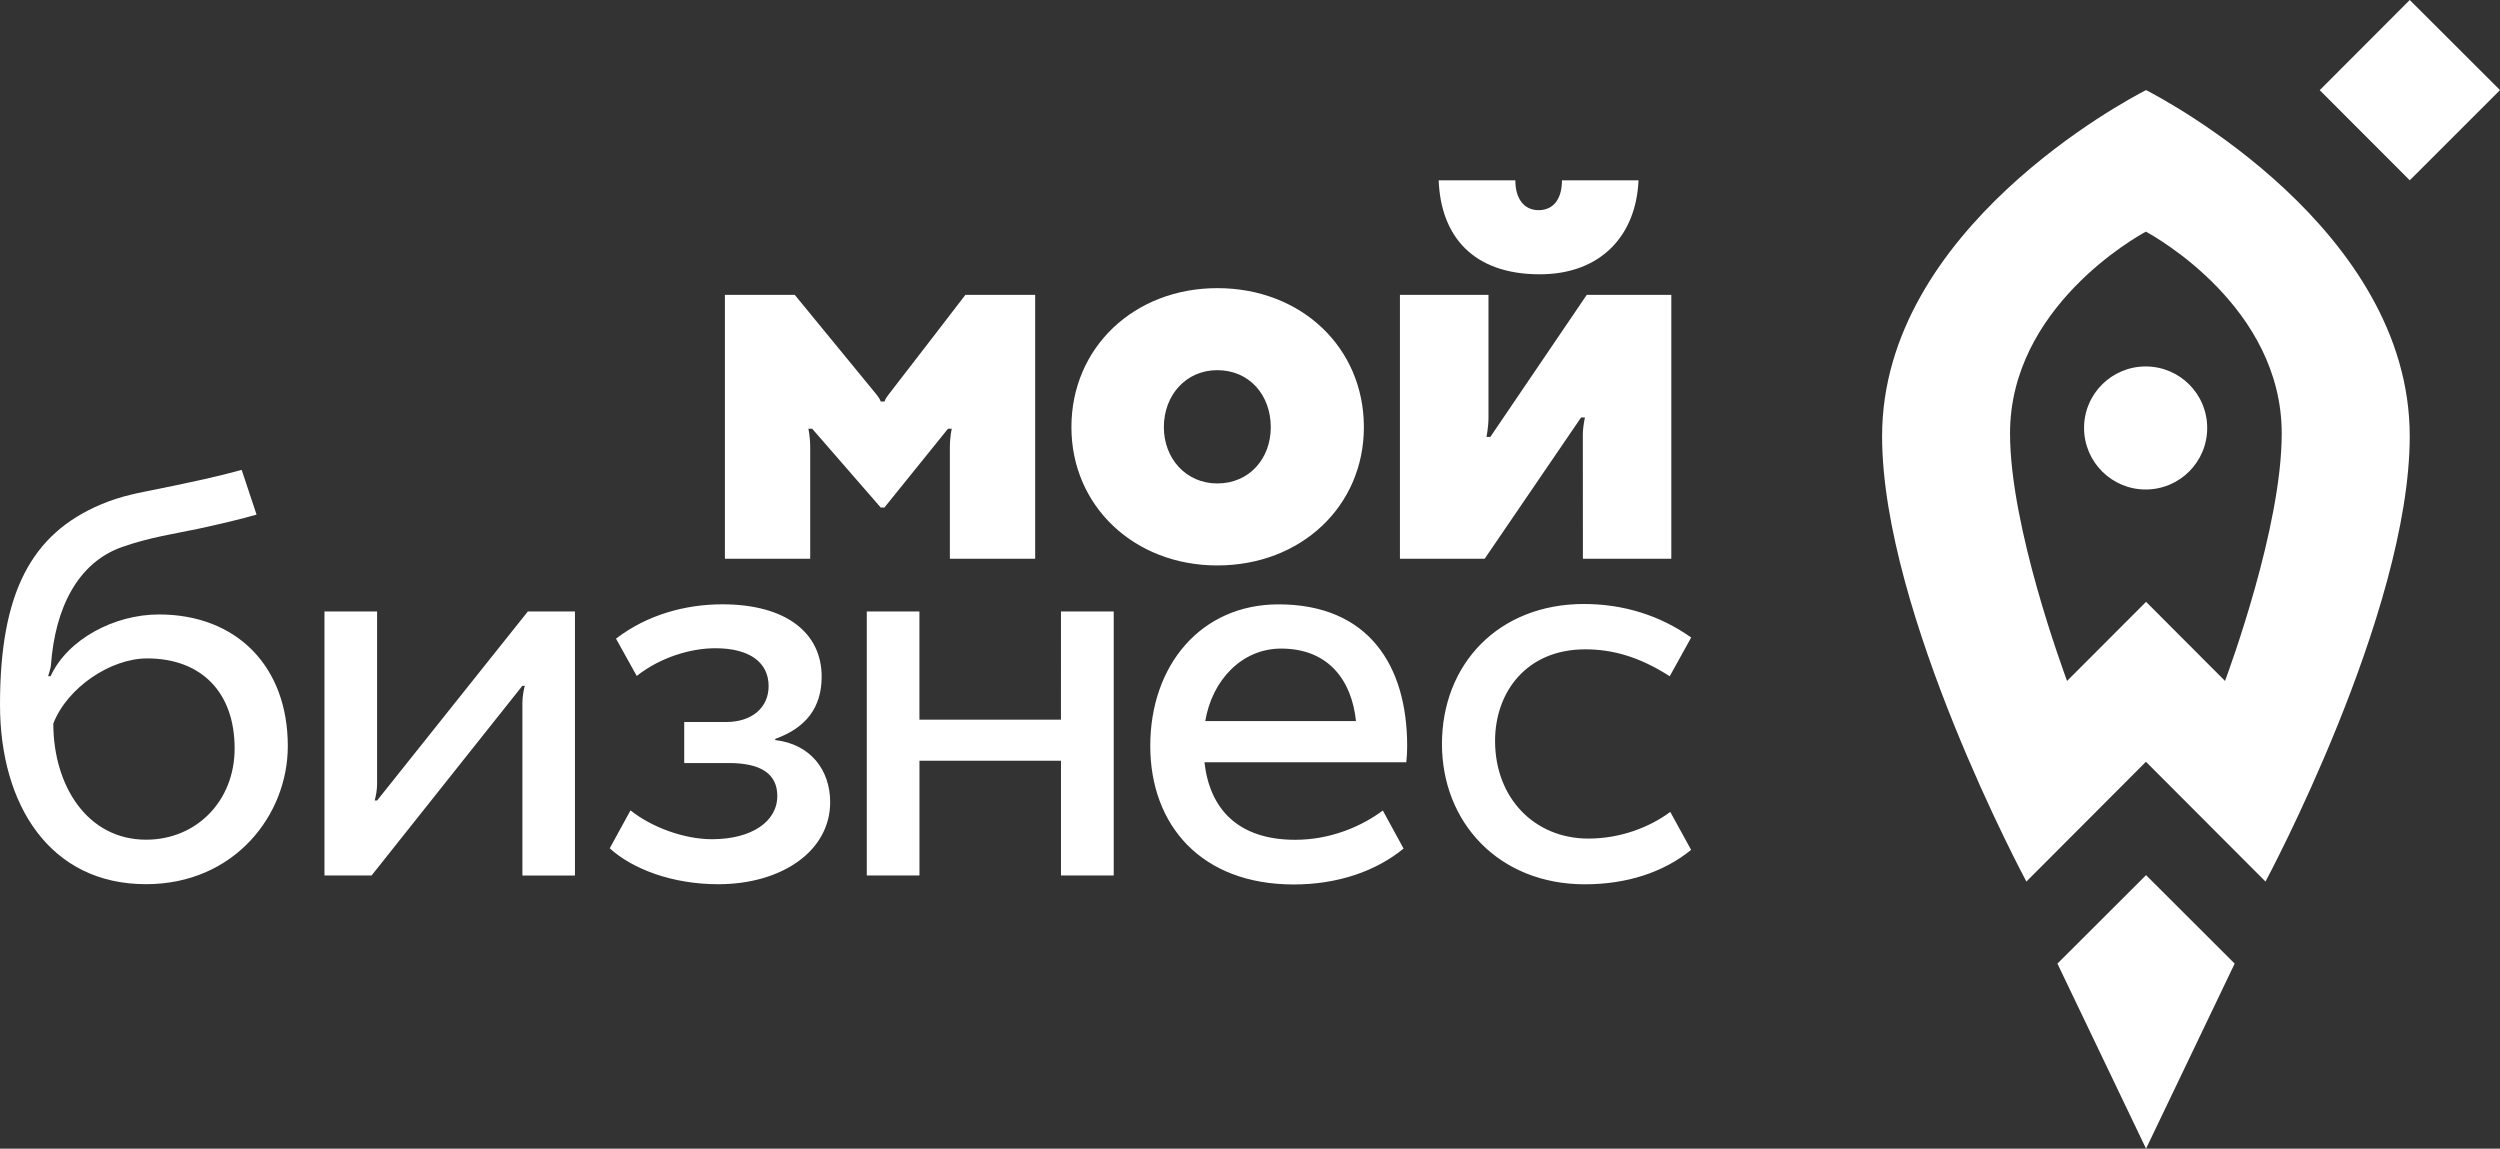
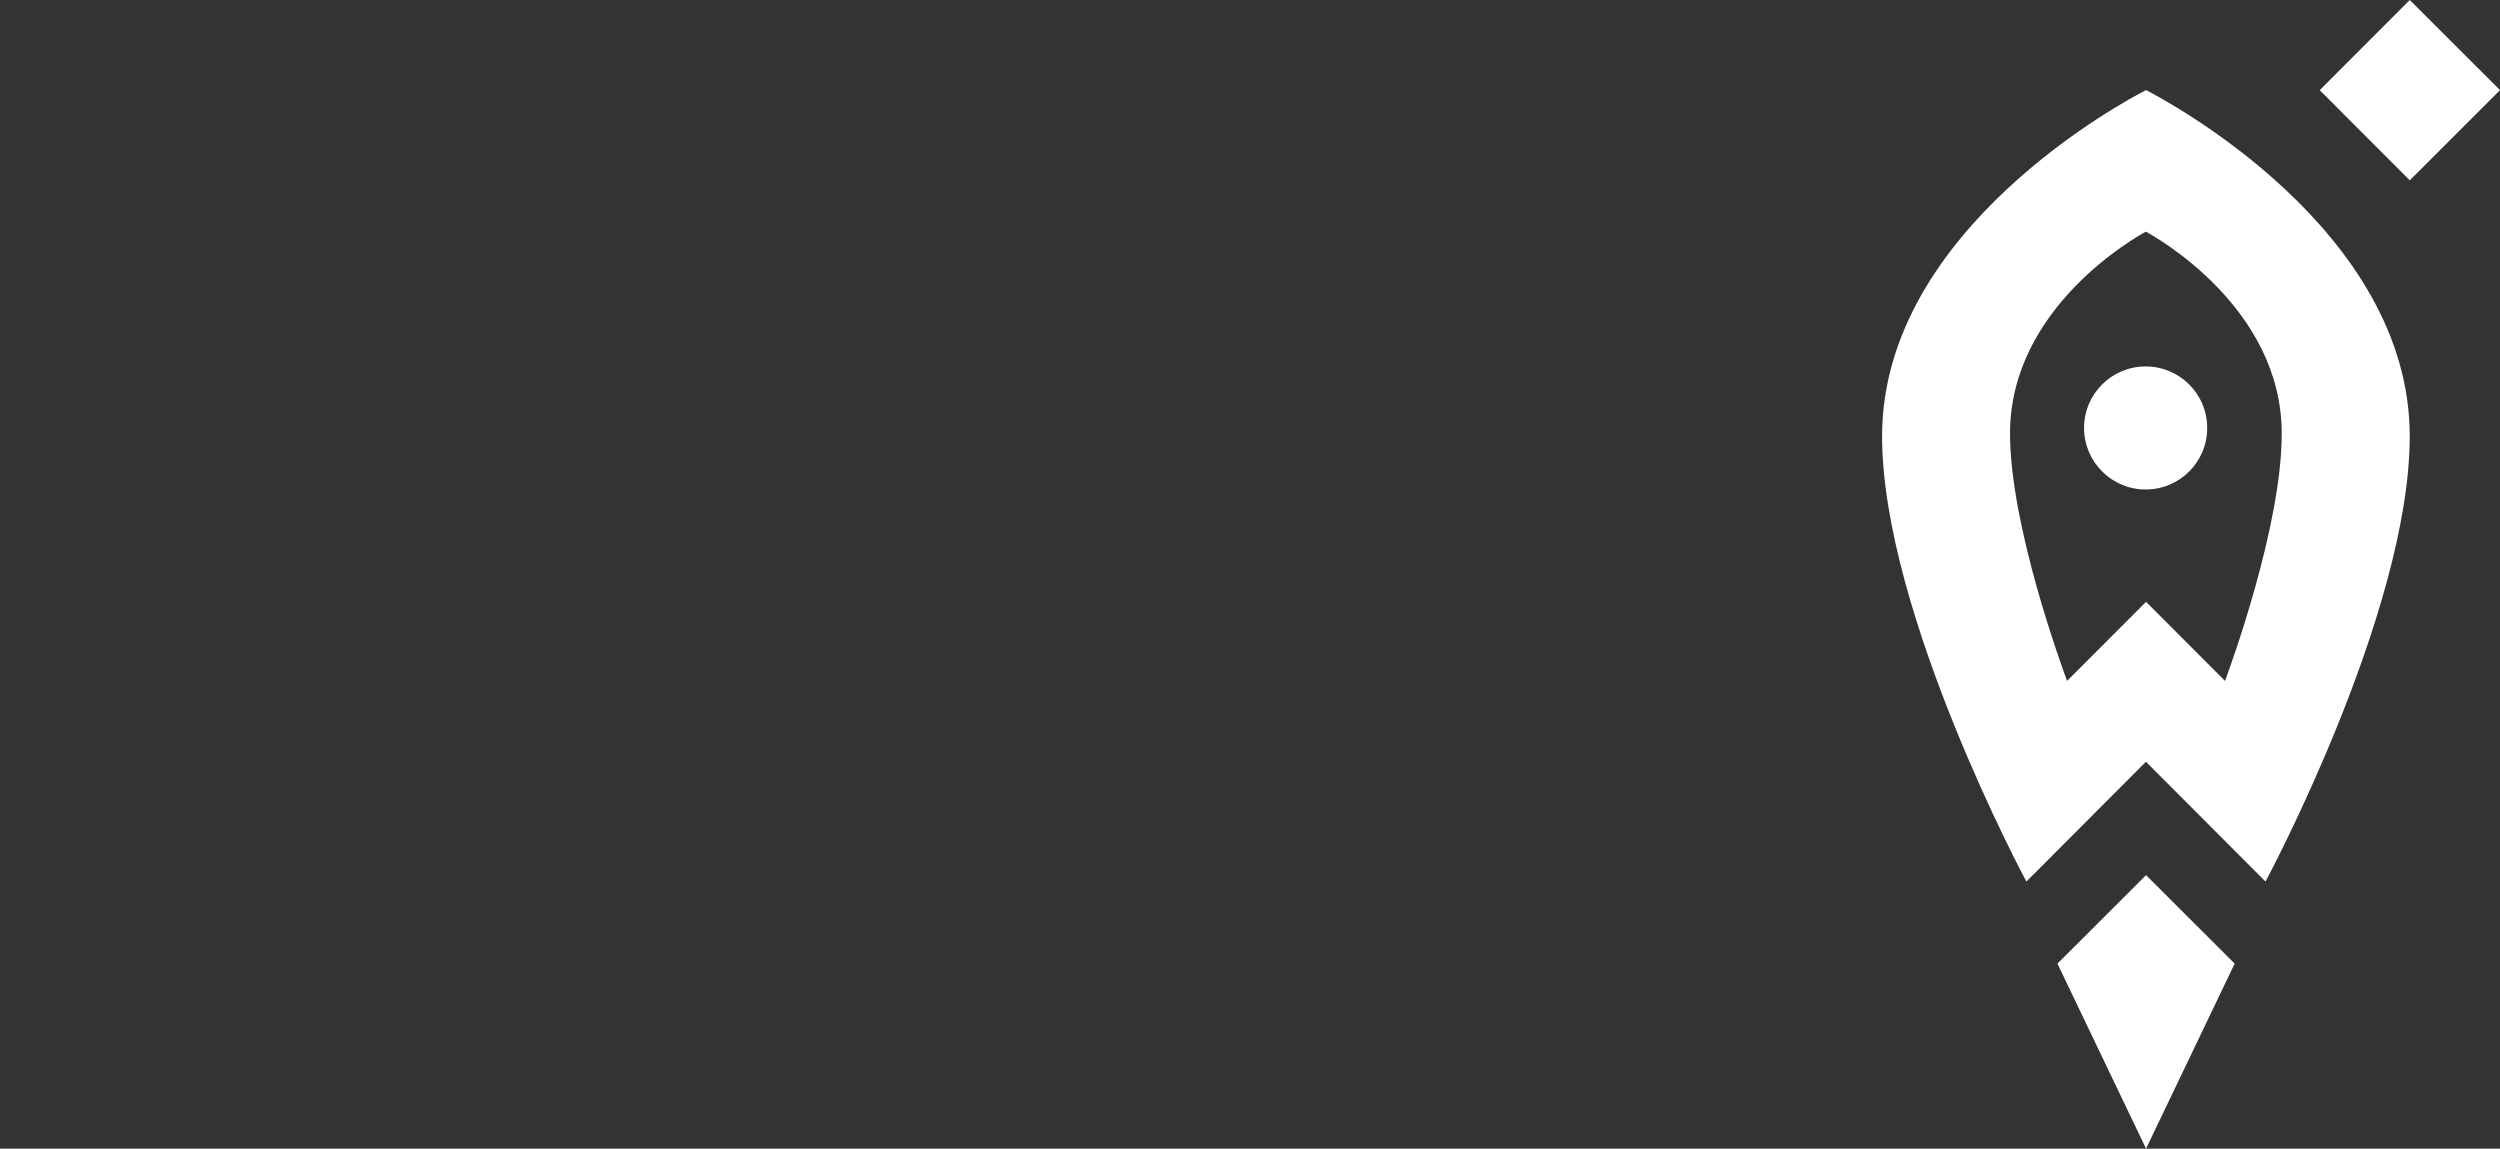
<svg xmlns="http://www.w3.org/2000/svg" version="1.1" id="Режим_изоляции" x="0px" y="0px" width="74px" height="34px" viewBox="0 0 74 34" xml:space="preserve">
  <rect x="0" y="0" width="74" height="34" fill="#333333" stroke="none" />
  <g>
    <path fill="#FFFFFF" d="M66.146,28.523l-2.623-2.619L60.9,28.523L63.523,34L66.146,28.523 M63.512,10.847 c-1.006,0-1.824,0.813-1.824,1.821c0.002,1.005,0.817,1.821,1.824,1.821c1.006,0,1.821-0.814,1.821-1.821 C65.333,11.66,64.518,10.847,63.512,10.847 M63.523,2.667c-0.56,0.285-7.813,4.118-7.813,10.243c0,5.238,4.271,13.184,4.271,13.184 l3.539-3.546l3.539,3.546c0,0,4.269-7.945,4.269-13.184C71.329,6.785,64.079,2.952,63.523,2.667z M65.861,20.156l-2.338-2.342 l-2.338,2.342c-0.117-0.326-1.688-4.563-1.688-7.328c0-3.729,3.741-5.82,4.021-5.971c0.28,0.152,4.021,2.241,4.021,5.971 C67.544,15.594,65.979,19.832,65.861,20.156 M71.329,5.337l-2.665-2.668L71.329,0L74,2.667L71.329,5.337" />
-     <path fill="#FFFFFF" d="M46.234,5.337c0,0.559-0.256,0.884-0.692,0.884s-0.688-0.345-0.688-0.884h-2.269 c0.063,1.661,1.024,2.782,2.992,2.782c1.813,0,2.854-1.153,2.923-2.782H46.234 M41.438,16.537V8.729h2.621c0,0,0,3.367,0,3.635 c0,0.268-0.058,0.57-0.058,0.57h0.112l2.854-4.205h2.504v7.81h-2.617c0,0-0.002-3.316-0.002-3.67 c0.002-0.262,0.063-0.512,0.063-0.512H46.8l-2.854,4.182h-2.508 M36.032,8.529c2.485,0,4.339,1.757,4.339,4.115 c0,2.334-1.854,4.093-4.339,4.093c-2.462,0-4.318-1.759-4.318-4.093C31.714,10.286,33.57,8.529,36.032,8.529z M36.032,14.31 c0.95,0,1.583-0.738,1.583-1.665c0-0.95-0.633-1.688-1.583-1.688c-0.926,0-1.582,0.738-1.582,1.688 C34.45,13.571,35.106,14.31,36.032,14.31 M28.576,8.728c0,0-2.188,2.845-2.275,2.952c-0.107,0.133-0.117,0.205-0.117,0.205H26.07 c0,0-0.021-0.077-0.124-0.205c-0.154-0.191-2.421-2.952-2.421-2.952h-2.068v7.81h2.525c0,0,0-2.927,0-3.279 c0-0.352-0.055-0.569-0.055-0.569h0.113l2.029,2.332h0.11l1.882-2.332h0.112c0,0-0.057,0.214-0.057,0.569c0,0.356,0,3.279,0,3.279 h2.525v-7.81H28.576 M4.704,18.188c-1.319,0-2.703,0.732-3.207,1.828H1.425c0.029-0.115,0.076-0.229,0.084-0.336 c0.122-1.683,0.793-3.021,2.095-3.485c0.819-0.29,1.632-0.409,2.249-0.54c0.663-0.142,1.343-0.305,1.741-0.423l-0.44-1.323 c-0.727,0.2-1.401,0.345-2.536,0.577c-0.479,0.098-1.003,0.182-1.619,0.441C0.915,15.804,0,17.559,0,20.859 c0,2.972,1.481,5.313,4.321,5.313c2.612,0,4.198-2.039,4.198-4.087C8.52,19.725,7.005,18.188,4.704,18.188L4.704,18.188z M4.326,24.855c-1.747,0-2.748-1.605-2.748-3.438c0.412-1.065,1.697-1.928,2.778-1.928c1.581,0,2.589,0.981,2.589,2.665 C6.945,23.719,5.806,24.855,4.326,24.855 M11.162,23.695c0,0-0.028-0.002-0.071-0.002c0.034-0.123,0.071-0.313,0.071-0.487 c0-0.185,0-5.106,0-5.106H9.604v7.813H11l4.463-5.614c0,0,0.039,0,0.071,0c-0.034,0.122-0.071,0.33-0.071,0.512 c0,0.199,0,5.104,0,5.104h1.556V18.1h-1.395L11.162,23.695 M22.947,21.906v-0.035c0.921-0.33,1.374-0.938,1.374-1.842 c0-1.303-1.062-2.141-2.938-2.141c-1.078,0-2.215,0.299-3.149,1.016l0.613,1.104c0.7-0.551,1.595-0.82,2.327-0.82 c1.026,0,1.577,0.427,1.577,1.121c0,0.627-0.48,1.063-1.264,1.063h-1.234v1.214h1.321c0.957,0,1.434,0.326,1.434,0.974 c0,0.767-0.77,1.281-1.935,1.281c-0.822,0-1.786-0.354-2.41-0.854l-0.615,1.123c0.677,0.615,1.85,1.063,3.212,1.063 c1.878,0,3.313-0.98,3.313-2.428C24.572,22.791,23.991,22.027,22.947,21.906 M31.404,21.303h-4.189V18.1h-1.558v7.813h1.559v-3.396 h4.189v3.396h1.561V18.1h-1.561L31.404,21.303 M37.844,17.889c-2.297,0-3.796,1.805-3.796,4.188c0,2.348,1.509,4.103,4.244,4.103 c1.319,0,2.446-0.4,3.254-1.063l-0.614-1.125c-0.602,0.448-1.517,0.866-2.594,0.866c-1.709,0-2.534-0.93-2.686-2.295h0.006h5.968 c0.019-0.158,0.026-0.317,0.026-0.483C41.652,19.691,40.502,17.889,37.844,17.889L37.844,17.889z M35.676,21.344 c0.2-1.209,1.083-2.146,2.244-2.146c1.409,0,2.092,0.946,2.217,2.146H35.676 M47.016,24.822c-1.592,0-2.762-1.196-2.762-2.891 c0-1.449,0.934-2.711,2.669-2.711c0.79,0,1.586,0.209,2.501,0.797c0,0,0.396-0.719,0.635-1.147 c-0.937-0.663-2.019-0.992-3.177-0.992c-2.515,0-4.2,1.769-4.2,4.146c0,2.317,1.682,4.151,4.229,4.151 c1.249,0,2.336-0.358,3.146-1.019l-0.617-1.124C48.839,24.48,47.973,24.822,47.016,24.822" />
  </g>
</svg>